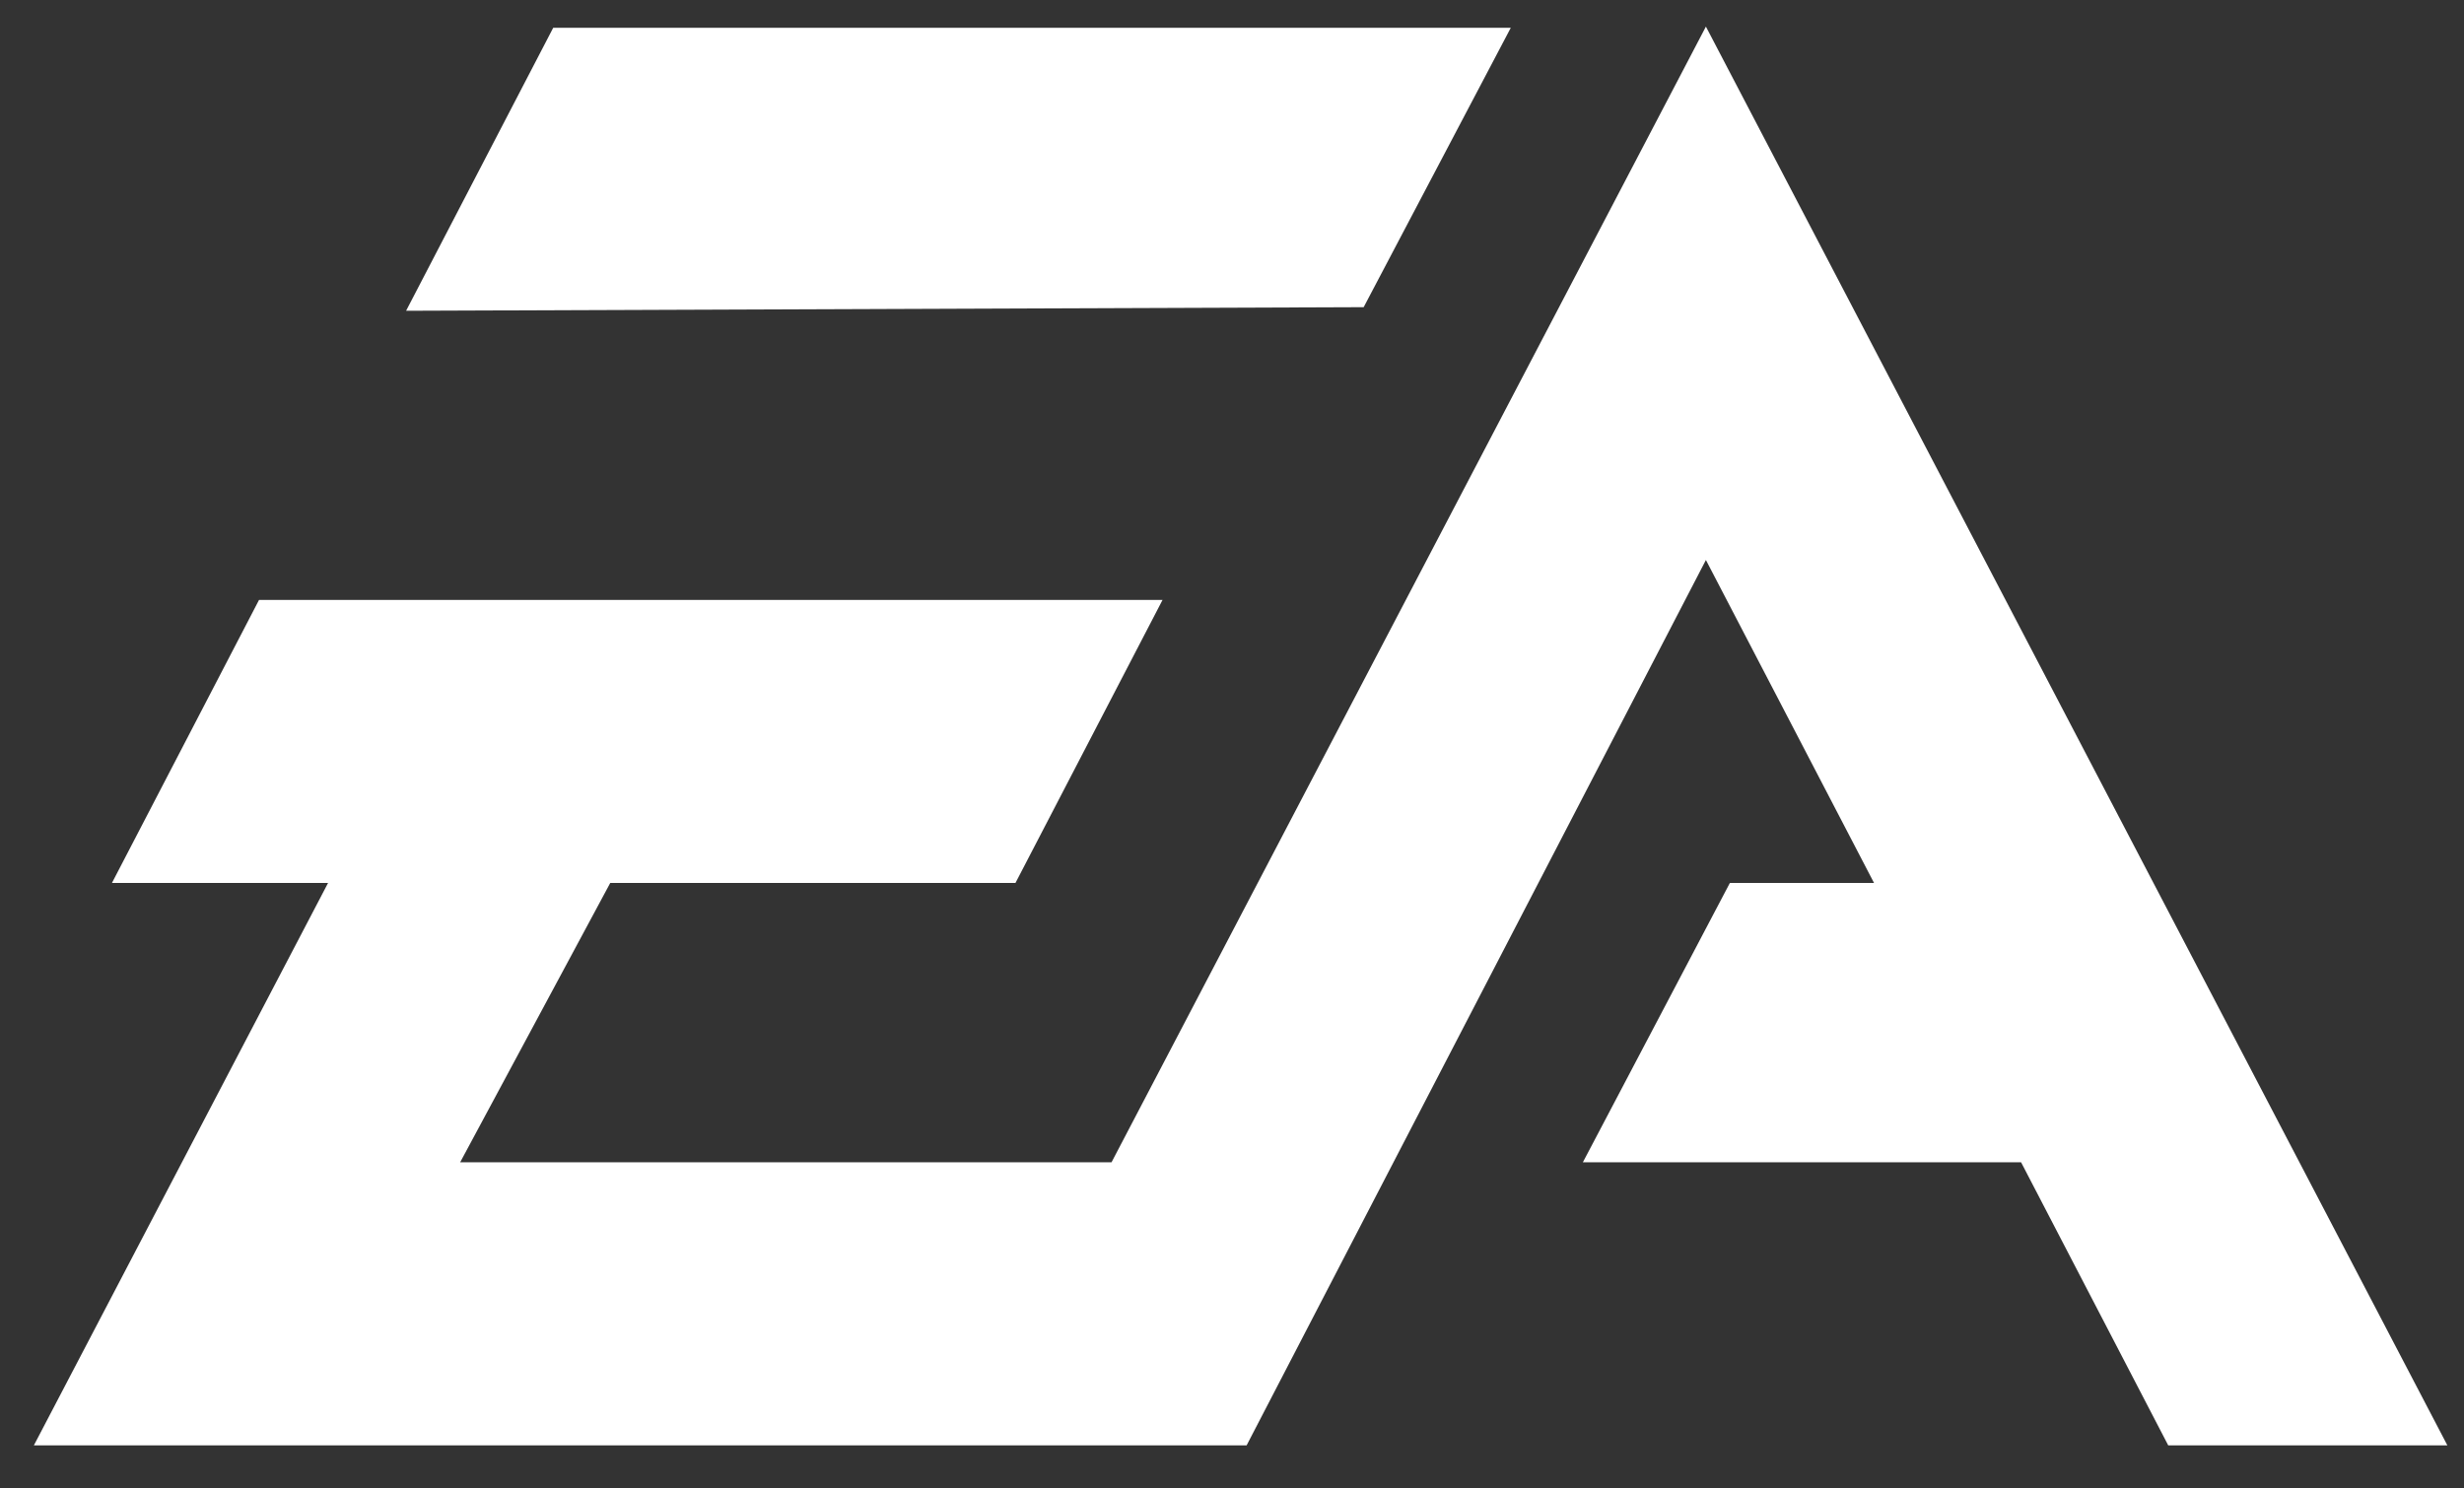
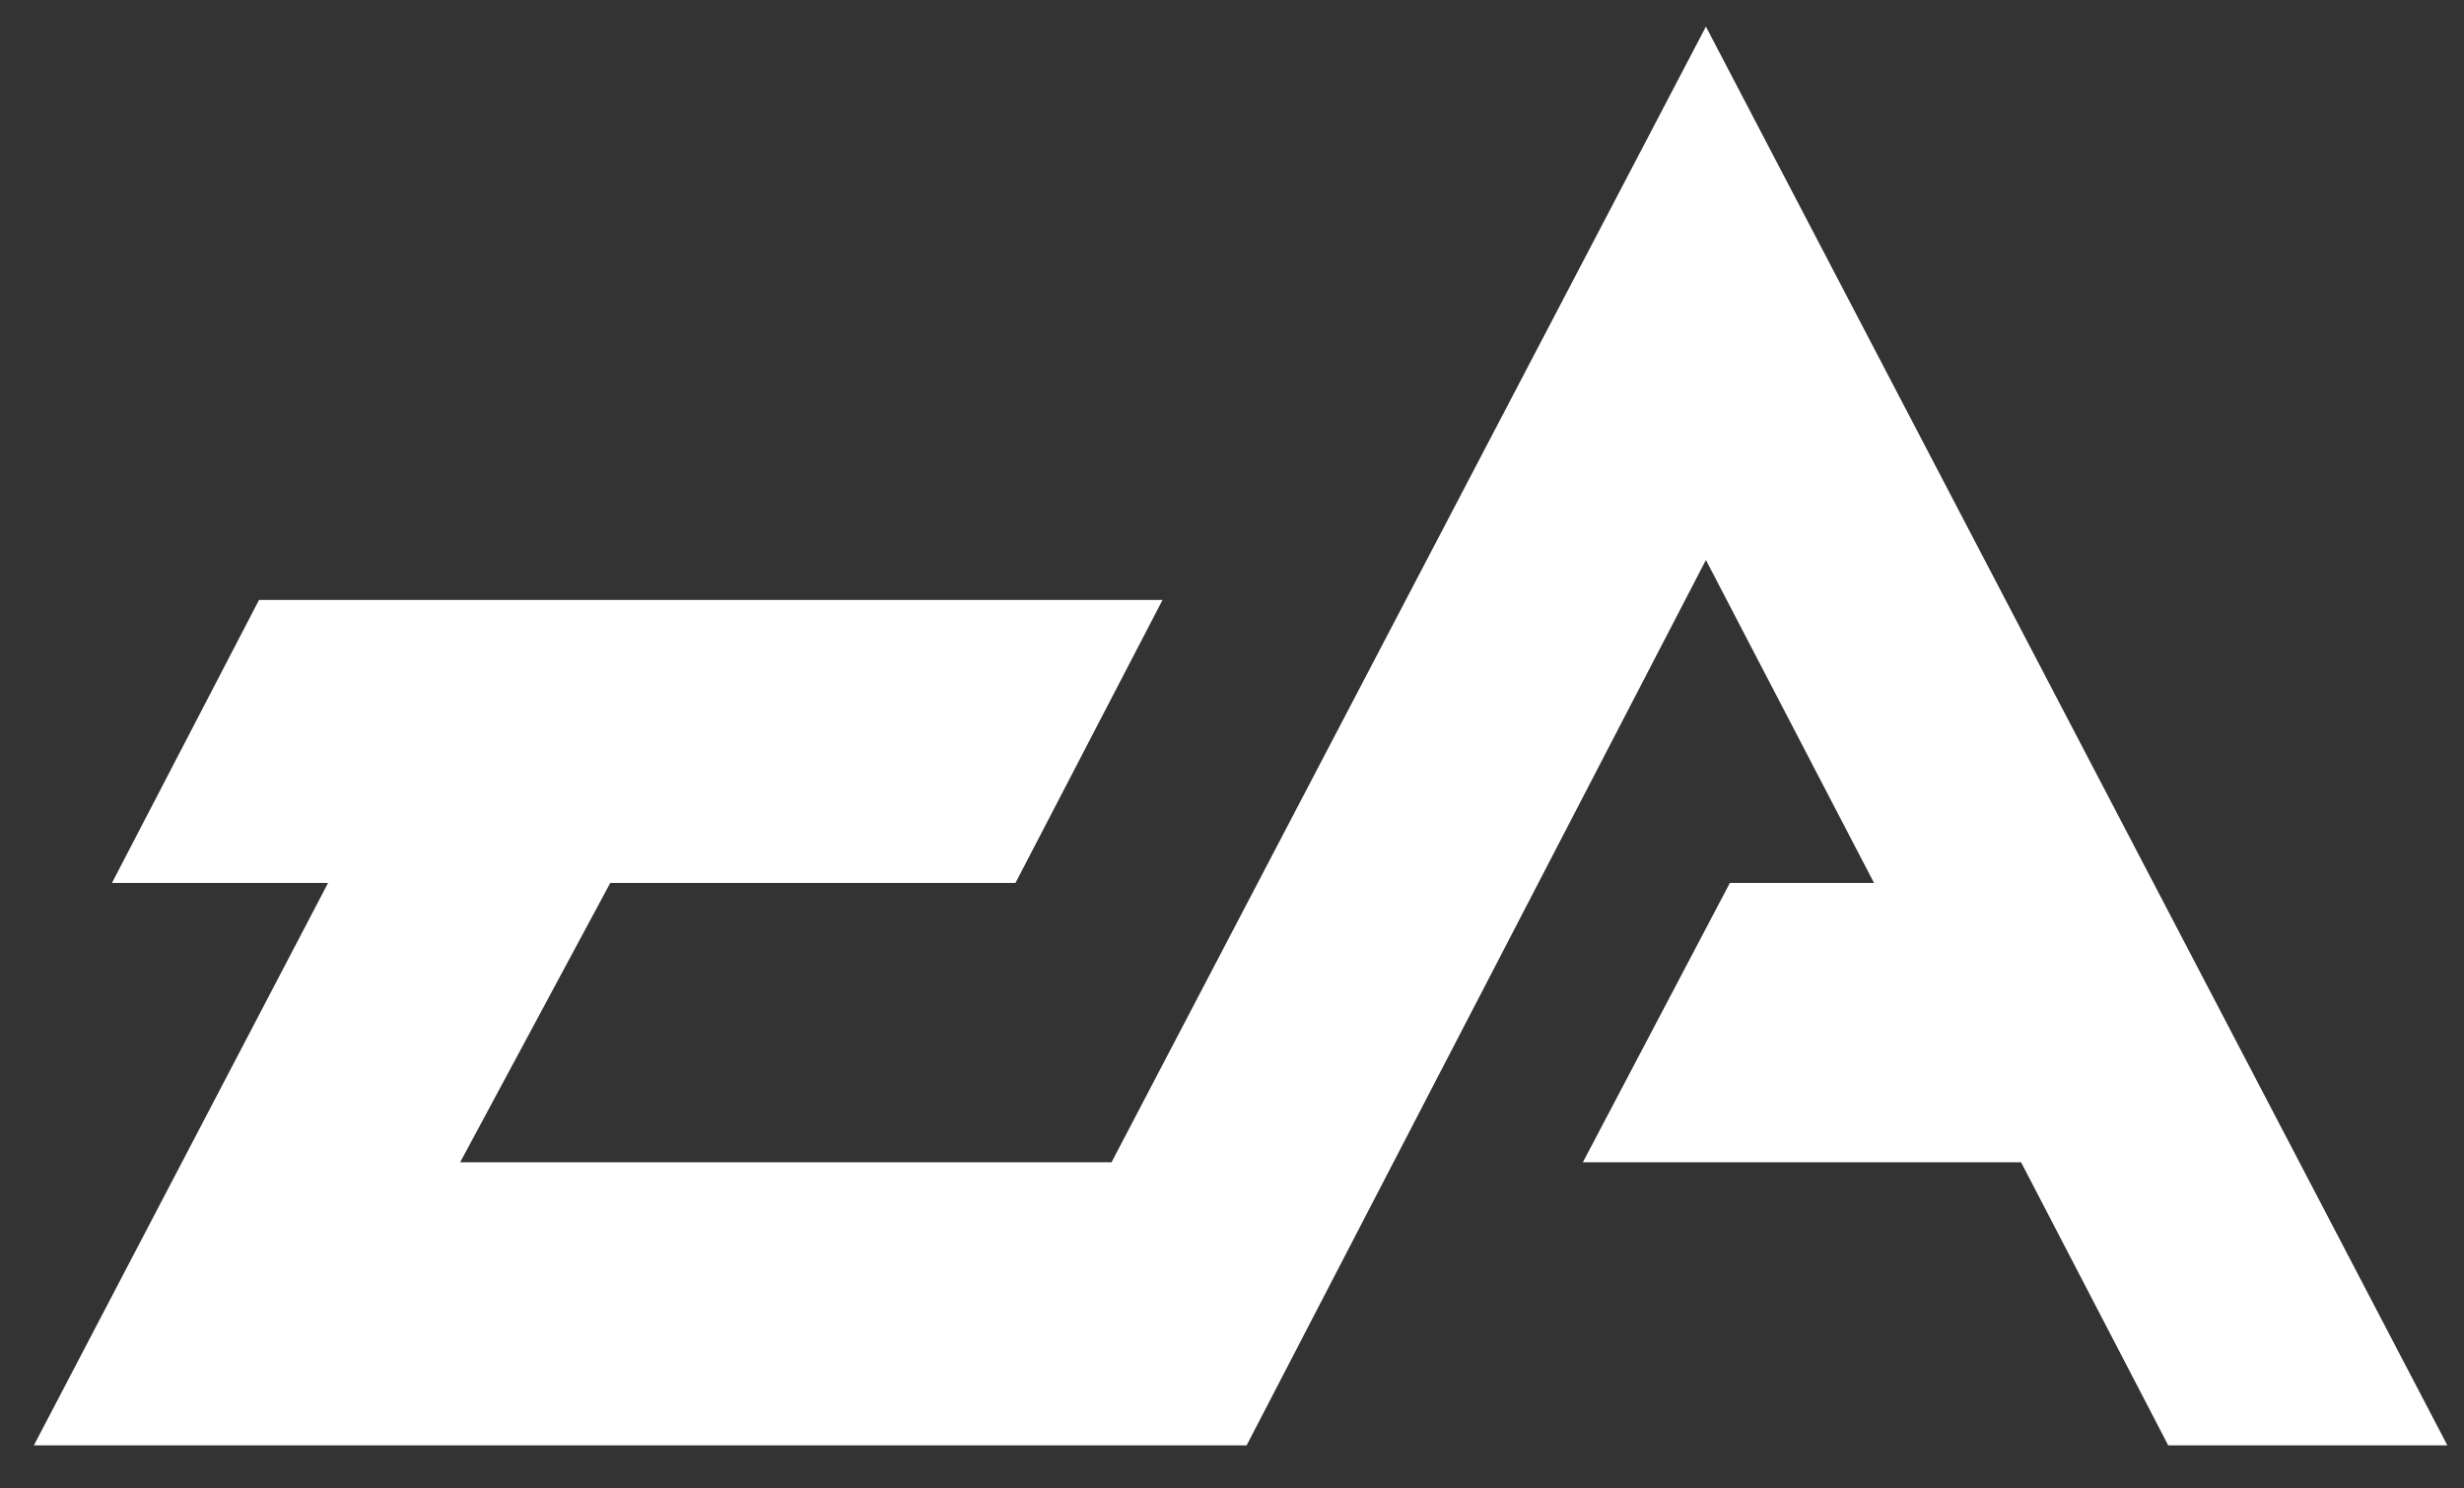
<svg xmlns="http://www.w3.org/2000/svg" width="48" height="29" viewBox="0 0 48 29" fill="none">
  <rect x="0" y="0" width="48" height="29" fill="#333333" stroke="none" />
  <path fill-rule="evenodd" clip-rule="evenodd" d="M33.232 0.518L21.653 22.646H8.964L11.888 17.203H19.782L22.647 11.689H5.046L2.181 17.203H6.391L0.66 28.161H24.285L33.232 10.911L36.507 17.203H33.699L30.835 22.646H39.372L42.238 28.161H47.676L33.232 0.518Z" fill="white" />
-   <path fill-rule="evenodd" clip-rule="evenodd" d="M29.431 0.541H10.777L7.911 6.055L26.565 5.985L29.431 0.541Z" fill="white" />
</svg>